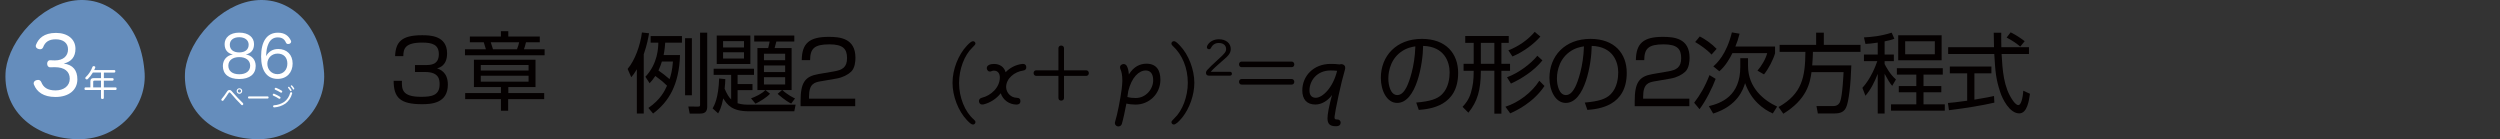
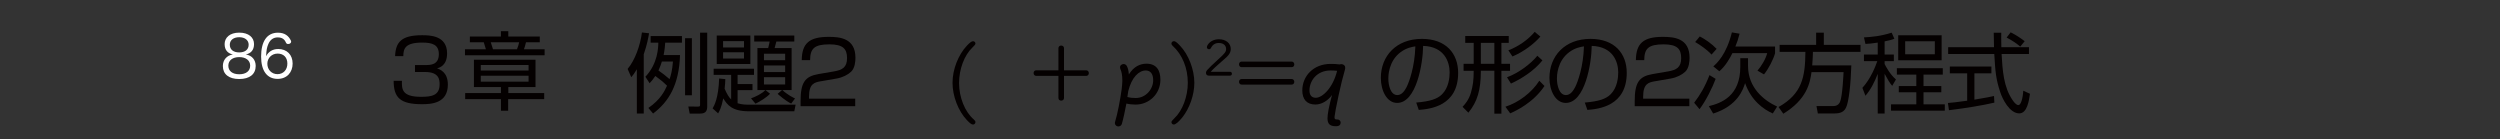
<svg xmlns="http://www.w3.org/2000/svg" id="_レイヤー_2" viewBox="0 0 917.72 51.11">
  <rect x="0" y="0" width="917.72" height="51.11" fill="#333333" stroke="none" />
  <defs>
    <style>.cls-1{clip-path:url(#clippath);}.cls-2{fill:none;}.cls-2,.cls-3,.cls-4,.cls-5{stroke-width:0px;}.cls-3{fill:#658dbc;}.cls-6{clip-path:url(#clippath-1);}.cls-7{clip-path:url(#clippath-2);}.cls-4{fill:#040000;}.cls-8{isolation:isolate;}.cls-5{fill:#fff;}</style>
    <clipPath id="clippath">
-       <rect class="cls-2" width="474.61" height="51.11" />
-     </clipPath>
+       </clipPath>
    <clipPath id="clippath-1">
      <rect class="cls-2" x="108" width="809.72" height="51.11" />
    </clipPath>
    <clipPath id="clippath-2">
      <rect class="cls-2" width="474.61" height="51.11" />
    </clipPath>
  </defs>
  <g id="_レイヤー_1-2">
    <g id="_グループ_524">
      <g id="_グループ_343-12">
        <g class="cls-1">
          <g id="_グループ_342-12">
            <path id="_パス_1252-12" class="cls-3" d="M118.88,25.7c1.5,13.38-9.88,26.13-25.42,25.38s-26.92-10.87-25.46-25.54c1.54-11.12,12.92-23.87,25.46-25.39,12.54-1.52,23.92,8.47,25.42,25.55" />
            <path id="_パス_1253-12" class="cls-3" d="M53,25.7c1.5,13.38-9.88,26.13-25.42,25.38S.63,40.21,2.13,25.54C3.63,14.42,15,1.67,27.55.15c12.55-1.52,23.92,8.47,25.45,25.55" />
            <path id="_パス_1254-12" class="cls-5" d="M85.47,33.92c1.09,1.29,2.46,2.72,3.68,3.9.09.09.15.21.15.34,0,.11-.04.22-.12.31-.07.09-.17.15-.29.15-.12,0-.23-.06-.31-.15-1.25-1.23-2.61-2.73-3.68-4.01-.42-.5-.49-.54-.65-.54s-.24.07-.52.51c-.52.83-1.09,1.64-1.69,2.41-.08.11-.21.18-.34.19-.11,0-.22-.05-.31-.13-.09-.07-.14-.18-.14-.29,0-.12.05-.24.14-.33.64-.76,1.23-1.56,1.76-2.4.45-.71.68-.84,1.07-.84.44,0,.58.09,1.24.87M88.91,33.4c.01.56-.44,1.03-1,1.04-.56.01-1.03-.44-1.04-1-.01-.56.44-1.03,1-1.04,0,0,.01,0,.02,0,.56,0,1.02.44,1.03,1M87.28,33.4c0,.33.27.6.6.6s.6-.27.6-.6-.27-.6-.6-.6-.6.27-.6.6" />
            <path id="_パス_1255-12" class="cls-5" d="M91.39,36.17c-.22,0-.35-.15-.35-.39-.02-.2.12-.37.31-.4.02,0,.03,0,.05,0h6.83c.2,0,.36.16.36.35,0,.02,0,.03,0,.05,0,.24-.13.39-.35.39h-6.85Z" />
            <path id="_パス_1256-12" class="cls-5" d="M102.8,35.54c.11.07.18.19.18.31,0,.08-.02.17-.06.24-.07.12-.2.19-.34.19-.09,0-.17-.03-.24-.08-.64-.43-1.32-.79-2.03-1.1-.12-.04-.2-.15-.2-.28,0-.08.02-.15.06-.22.05-.13.17-.21.31-.21.06,0,.13.01.19.04.74.31,1.45.67,2.13,1.1M107.25,34.21s0,.1-.02.15c-.39,1.46-1.25,2.76-2.46,3.67-1.21.82-2.61,1.3-4.07,1.39h-.05c-.21.01-.38-.14-.4-.35,0,0,0-.02,0-.02,0-.02-.01-.04,0-.06,0-.19.14-.34.32-.35.01,0,.03,0,.04,0,1.34-.07,2.63-.51,3.75-1.26,1.06-.81,1.81-1.94,2.14-3.23.02-.17.17-.3.34-.31.05,0,.1,0,.14.02.17.04.28.19.28.36M103.61,33.61c0,.07-.02.14-.05.21-.07.13-.2.21-.35.21-.07,0-.15-.02-.21-.06-.63-.4-1.29-.75-1.97-1.04-.13-.04-.21-.17-.21-.3,0-.07.02-.14.06-.2.06-.12.19-.2.33-.21.07,0,.14.01.2.04.7.28,1.37.63,2.01,1.03.11.07.18.19.19.32M105.98,31.85c.09,0,.18.03.23.1.3.31.55.64.77,1.01.04.07.06.15.06.24-.01.15-.15.26-.3.25,0,0,0,0,0,0-.1,0-.2-.06-.23-.15-.2-.35-.44-.68-.71-.98-.06-.06-.09-.14-.09-.22.01-.14.12-.24.26-.24M107,31.31c.09,0,.18.04.24.11.28.3.53.63.74.98.04.07.05.15.05.22-.01.14-.13.25-.28.25-.1,0-.19-.05-.23-.14-.19-.34-.42-.66-.68-.95-.07-.06-.11-.14-.11-.23.02-.13.13-.23.26-.23" />
            <path id="_パス_1257-12" class="cls-5" d="M41.32,28.69c.22,0,.4.17.4.38,0,.02,0,.04,0,.06,0,.27-.14.47-.4.47h-3.2v2.48h4.34c.23,0,.36.21.36.47s-.13.48-.36.48h-4.34v2.92c0,.23-.23.39-.52.39s-.52-.16-.52-.39v-2.92h-5.72c-.24,0-.36-.22-.36-.48s.13-.47.36-.47h1.82v-2.24c0-.82.38-1.16,1.18-1.16h2.72v-2.05h-2.99c-.51.86-1.12,1.65-1.83,2.35-.11.12-.26.18-.42.18-.14,0-.26-.05-.36-.14-.1-.09-.16-.22-.17-.36,0-.13.06-.25.16-.34,1.11-1.04,1.95-2.33,2.47-3.76.06-.18.23-.31.43-.3.07,0,.15.01.22.03.25.05.39.18.39.38,0,.07-.01.14-.04.21-.12.29-.23.56-.36.83h7.37c.22,0,.4.19.39.41,0,.02,0,.03,0,.05,0,.26-.14.47-.39.47h-3.82v2.05h3.2ZM37.08,32.08v-2.48h-2.43c-.27,0-.44.12-.44.43v2.06h2.87Z" />
          </g>
        </g>
      </g>
      <g id="_3-17" class="cls-8">
        <g class="cls-8">
          <path class="cls-4" d="M147.54,29.65c-.06,2.93-.13,5.89,6.96,5.89,3.94,0,6.87-.47,6.87-4.57,0-1.61-.09-4.54-5.32-4.54h-3.72v-2.55h3.75c1.89,0,5.01,0,5.01-4,0-3.43-2.3-4.25-6.08-4.25-6.42,0-6.93,2.33-6.96,4.98h-3.02c.22-5.13,2.27-7.68,9.89-7.68,2.68,0,9.2,0,9.2,6.68,0,4.47-2.8,5.23-3.69,5.48.98.35,3.97,1.35,3.97,5.95,0,6.93-6.11,7.21-9.51,7.21-7.94,0-10.39-2.36-10.39-8.6h3.05Z" />
        </g>
      </g>
      <g id="_章-12" class="cls-8">
        <g class="cls-8">
          <path class="cls-4" d="M198.16,15.51h-5.07c-.32,1.23-.41,1.67-.76,2.58h7.59v2.21h-29.23v-2.21h7.68c-.09-.41-.69-2.21-.79-2.58h-5.1v-2.11h11.4v-1.95h2.71v1.95h11.56v2.11ZM196.58,31.95h-9.98v2.21h13.17v2.24h-13.23v4.25h-2.65v-4.25h-13.13v-2.24h13.13v-2.21h-9.92v-10.02h22.61v10.02ZM194.03,23.85h-17.54v2.05h17.54v-2.05ZM194.03,27.79h-17.54v2.2h17.54v-2.2ZM189.78,18.09c.41-.95.66-1.98.79-2.58h-10.42c.09.38.69,2.17.82,2.58h8.82Z" />
        </g>
      </g>
      <g id="_グループ_345-12">
        <g id="_グループ_362-12">
          <g id="_例題2p_2_q_の形の2次方程式" class="cls-8">
            <g class="cls-8">
              <path class="cls-4" d="M236.31,41.68h-2.53v-16.25c-.86,1.47-1.38,2.11-2.05,2.91l-1.34-3.04c2.66-3.1,4.67-8.64,5.25-13.38l2.62.29c-.26,1.57-.7,4.13-1.95,7.71v21.76ZM249.63,20.21c-.35,11.01-4.16,17.15-9.89,21.47l-1.73-2.05c4.51-3.14,5.89-6.11,6.85-8.16-1.66-1.63-2.53-2.27-4.29-3.58-.93,1.38-1.47,1.98-2.11,2.66l-1.54-2.37c4.61-4.9,4.7-10.72,4.74-12.51h-2.82v-2.43h11.49v2.43h-6.14c-.1,1.34-.19,2.56-.58,4.54h6.02ZM242.97,22.58c-.26.86-.61,1.89-1.25,3.3,1.66,1.15,2.5,1.82,4.06,3.17.48-1.31.99-3.1,1.25-6.46h-4.06ZM253.98,14.03v20.93h-2.5V14.03h2.5ZM259.61,11.99v27.04c0,1.38-.32,2.66-2.53,2.66h-3.9l-.51-2.59,3.49.03c.77,0,.83-.13.83-.8V11.99h2.62Z" />
              <path class="cls-4" d="M292.06,38.42l-.48,2.43h-16.7c-6.27,0-7.94-2.43-9.38-4.74-.7,3.52-1.5,4.86-1.89,5.5l-2.02-1.82c.61-1.06,2.14-3.68,2.4-10.97l2.27.22c-.03,1.12-.1,2.18-.26,3.52.77,1.86,1.63,3.23,2.4,3.94v-9.02h-6.43v-2.24h14.81v2.24h-6.02v3.39h5.47v2.21h-5.47v4.83c1.7.51,3.17.51,4.13.51h17.15ZM275.45,13.04v10.46h-12.35v-10.46h12.35ZM273.11,15.09h-7.68v2.34h7.68v-2.34ZM273.11,19.19h-7.68v2.3h7.68v-2.3ZM290.42,38.03c-2.3-1.18-4.42-3.1-4.96-3.58l1.6-1.38h-6.05l1.66,1.34c-1.15,1.28-3.68,2.88-5.34,3.65l-1.63-1.95c1.79-.67,3.94-1.66,5.25-3.04h-2.91v-15.42h3.94c.32-1.06.48-2.08.54-2.4h-5.66v-2.21h14.72v2.21h-6.59c-.13.54-.16.74-.64,2.4h6.24v15.42h-3.39c2.05,1.86,3.97,2.75,4.64,3.07l-1.41,1.89ZM288.22,19.73h-7.78v2.37h7.78v-2.37ZM288.22,24.02h-7.78v2.43h7.78v-2.43ZM288.22,28.34h-7.78v2.66h7.78v-2.66Z" />
              <path class="cls-4" d="M301.4,29.81c-2.4.42-4.42.86-4.42,5.66v.74h16.96v2.78h-20.06v-1.82c0-6.85,1.57-9.12,6.56-9.98l5.76-.99c2.98-.51,4.74-1.47,4.74-4.86s-1.47-5.06-6.46-5.06c-5.57,0-7.07,1.54-7.1,5.79h-3.07c.06-6.21,2.82-8.54,9.89-8.54,4.06,0,9.82.45,9.82,7.68,0,1.22-.16,3.78-1.6,5.12-1.18,1.12-3.1,2.11-5.31,2.5l-5.7.99Z" />
            </g>
            <g class="cls-8">
              <path class="cls-4" d="M358.07,16.02q0,.38-1.15,1.47c-2.91,2.75-4.86,7.93-4.86,12.96,0,5.31,2.14,10.62,5.44,13.44.42.35.58.64.58.93,0,.51-.42.9-.9.9-.51,0-1.12-.45-2.24-1.63-3.17-3.33-5.28-8.8-5.28-13.7s2.11-10.27,5.28-13.63c1.09-1.15,1.73-1.63,2.24-1.63s.9.38.9.9Z" />
            </g>
            <g class="cls-8">
-               <path class="cls-4" d="M375.29,23.47c.9-.1,1.38.35,1.44,1.06.1.74-.32,1.28-1.15,1.38-3.14.42-6.3,2.91-6.24,6.11.06,2.08,1.79,3.84,3.87,3.87.99.03,1.38.48,1.38,1.25s-.51,1.25-1.41,1.25c-2.75-.03-4.99-1.7-5.82-4.16-1.57,2.02-3.84,3.49-6.34,4.1-.86.19-1.47-.19-1.63-.9-.16-.7.19-1.34,1.02-1.54,3.46-.83,6.62-3.84,6.62-7.46,0-1.47-.74-2.5-2.18-2.5-.26,0-.58.06-.77.16-.7.35-1.38.19-1.73-.54-.29-.64-.06-1.38.7-1.73.54-.26,1.25-.35,1.82-.35,2.24,0,3.74,1.18,4.29,3.04,1.57-1.66,3.78-2.78,6.11-3.04Z" />
-             </g>
+               </g>
            <g class="cls-8">
              <path class="cls-4" d="M388.54,17.65c0-.54.45-.93,1.02-.93s1.02.42,1.02.93v8.16h8.19c.51,0,.93.45.93,1.02s-.38,1.02-.93,1.02h-8.19v8.16c0,.54-.45.93-1.02.93s-1.02-.38-1.02-.93v-8.16h-8.19c-.54,0-.93-.45-.93-1.02s.38-1.02.93-1.02h8.19v-8.16Z" />
            </g>
            <g class="cls-8">
              <path class="cls-4" d="M411.35,25.55c-.35-.8-.26-1.44.35-1.82.67-.42,1.47-.26,1.89.42.42.7.7,1.66.8,3.17,1.79-2.88,4.1-3.94,6.46-3.94,3.71,0,5.12,2.46,5.12,5.89,0,5.25-4.19,9.12-9.09,9.12-1.18,0-2.4-.13-3.39-.38-.48,2.53-1.15,5.73-1.66,7.42-.26.86-1.06,1.12-1.66.93-.67-.19-1.09-.86-.83-1.66.86-2.75,1.89-8.13,2.4-11.87.13-.99.26-2.4.26-3.14,0-2.3-.35-3.52-.64-4.13ZM413.85,35.6c.86.26,1.89.38,3.04.38,3.78,0,6.43-3.3,6.43-6.53,0-2.5-1.15-3.58-2.72-3.58-2.56,0-5.22,2.59-6.43,7.58-.1.64-.22,1.5-.32,2.14Z" />
            </g>
            <g class="cls-8">
              <path class="cls-4" d="M433.15,16.75c3.17,3.3,5.28,8.8,5.28,13.66,0,4.38-1.73,9.34-4.45,12.74-1.34,1.63-2.43,2.56-3.1,2.56-.48,0-.86-.38-.86-.9q0-.38,1.15-1.47c2.91-2.72,4.86-7.94,4.86-12.93,0-5.47-2.02-10.37-5.57-13.6-.29-.26-.45-.54-.45-.8,0-.51.42-.9.93-.9.48,0,1.06.42,2.21,1.63Z" />
            </g>
            <g class="cls-8">
              <path class="cls-4" d="M451.47,26.35c.47,0,.75.26.75.71s-.28.71-.75.71h-7.69c-.67,0-1.08-.37-1.08-.99,0-.43.15-.75.56-1.19.99-1.08,1.57-1.64,4.03-3.88,2.33-2.11,2.8-2.72,2.8-3.71,0-1.36-1.03-2.22-2.67-2.22-1.31,0-2.24.58-2.84,1.75-.19.37-.43.54-.75.54-.47,0-.8-.3-.8-.75,0-.26.11-.56.37-.95.8-1.21,2.33-1.96,4.03-1.96,2.61,0,4.37,1.46,4.37,3.6,0,.82-.3,1.57-.95,2.33-.41.49-.54.63-2.22,2.07-2.15,1.85-3.32,2.95-4.18,3.94h7.02Z" />
            </g>
            <g class="cls-8">
              <path class="cls-4" d="M474.19,22.61c.51,0,.93.45.93,1.02,0,.61-.38,1.02-.93,1.02h-18.43c-.54,0-.93-.42-.93-1.02,0-.58.38-1.02.93-1.02h18.43ZM474.19,29.01c.51,0,.93.45.93,1.02s-.38,1.02-.93,1.02h-18.43c-.54,0-.93-.45-.93-1.02s.38-1.02.93-1.02h18.43Z" />
            </g>
            <g class="cls-8">
              <path class="cls-4" d="M493.1,23.73c.74.35.86,1.06.58,1.98-.61,2.05-1.6,5.95-2.24,9.02-.99,4.61-1.41,6.91-1.54,8.06-.1.86.19,1.09.83,1.06.86-.06,1.41.45,1.41,1.15,0,.77-.45,1.34-1.76,1.34-2.08,0-3.07-.77-3.07-2.88,0-.8.1-1.63.38-3.2.22-1.22.83-3.78,1.28-5.38-1.54,2.11-3.81,3.49-6.11,3.49-3.17,0-4.8-1.92-4.8-5.18,0-5.28,4.1-9.73,10.37-9.73,1.06,0,2.27.03,3.33.19.45-.16.93-.13,1.34.06ZM488.43,25.87c-5.09,0-7.74,3.84-7.74,7.33,0,1.76.8,2.69,2.34,2.69,2.3,0,6.21-3.42,7.81-9.89-.8-.1-1.6-.13-2.4-.13Z" />
            </g>
            <g class="cls-8">
              <path class="cls-4" d="M519.89,37.65c5.02-.45,7.68-1.25,9.47-3.04,2.46-2.46,2.78-6.11,2.78-8.06,0-3.74-1.86-9.47-9.73-9.7-.06,6.43-2.46,20.93-9.54,20.93-3.74,0-5.98-4.48-5.98-9.18,0-7.94,5.57-14.33,15.07-14.33,8.9,0,13.31,5.44,13.31,12.48,0,12.16-10.24,13.28-14.46,13.6l-.93-2.69ZM514.22,19.09c-4.58,3.36-4.58,8.93-4.58,9.76,0,2.4.8,6.05,3.3,6.05,1.7,0,2.75-1.7,3.39-2.91.96-1.89,3.01-7.46,3.23-14.97-1.15.19-3.23.51-5.34,2.08Z" />
              <path class="cls-4" d="M548.56,41.71v-15.74h-4.96c0,7.01-1.22,11.3-4.58,15.39l-2.14-2.14c.86-.93,2.3-2.5,3.07-5.18.77-2.72,1.02-4.54,1.02-8.06h-3.71v-2.56h3.71v-7.68h-3.1v-2.53h15.97v2.53h-2.69v7.68h3.17v2.56h-3.17v15.74h-2.59ZM548.56,15.73h-4.96v7.68h4.96v-7.68ZM552.62,39.18c4.86-1.57,9.63-5.15,12.45-9.54l1.89,1.92c-4.16,6.24-10.62,9.18-12.58,10.05l-1.76-2.43ZM553.2,28.37c4.38-1.63,8.74-4.96,11.14-7.9l1.86,1.7c-3.04,3.81-7.68,6.75-11.55,8.51l-1.44-2.3ZM553.71,18.48c3.84-1.5,7.26-3.94,9.66-6.78l2.08,1.73c-2.46,2.78-6.05,5.5-10.24,7.3l-1.5-2.24Z" />
              <path class="cls-4" d="M581.78,37.65c5.02-.45,7.68-1.25,9.47-3.04,2.46-2.46,2.78-6.11,2.78-8.06,0-3.74-1.86-9.47-9.73-9.7-.06,6.43-2.46,20.93-9.54,20.93-3.74,0-5.98-4.48-5.98-9.18,0-7.94,5.57-14.33,15.07-14.33,8.9,0,13.31,5.44,13.31,12.48,0,12.16-10.24,13.28-14.46,13.6l-.93-2.69ZM576.11,19.09c-4.58,3.36-4.58,8.93-4.58,9.76,0,2.4.8,6.05,3.3,6.05,1.7,0,2.75-1.7,3.39-2.91.96-1.89,3.01-7.46,3.23-14.97-1.15.19-3.23.51-5.34,2.08Z" />
              <path class="cls-4" d="M607.6,29.81c-2.4.42-4.42.86-4.42,5.66v.74h16.96v2.78h-20.06v-1.82c0-6.85,1.57-9.12,6.56-9.98l5.76-.99c2.98-.51,4.74-1.47,4.74-4.86s-1.47-5.06-6.46-5.06c-5.57,0-7.07,1.54-7.1,5.79h-3.07c.06-6.21,2.82-8.54,9.89-8.54,4.06,0,9.82.45,9.82,7.68,0,1.22-.16,3.78-1.6,5.12-1.18,1.12-3.1,2.11-5.31,2.5l-5.7.99Z" />
              <path class="cls-4" d="M621.9,37.71c2.21-2.88,3.94-5.79,5.63-10.14l2.27,1.38c-1.12,3.04-3.58,8.06-5.92,11.13l-1.98-2.37ZM623.98,13.39c1.82.9,4.38,2.66,6.17,4.54l-1.86,2.11c-1.54-1.7-4.16-3.55-6.02-4.61l1.7-2.05ZM641.68,21.36v2.82c0,8.16,5.98,12.77,10.69,14.94l-1.6,2.53c-3.33-1.47-7.87-4.61-10.17-11.14-.64,2.08-2.59,8.32-11.71,11.17l-1.6-2.72c4.48-1.06,11.55-3.65,11.55-14.4v-3.2h2.85ZM628.94,24.37c1.31-1.18,4.77-4.26,6.82-12.48l2.82.48c-.48,1.92-.93,3.23-1.54,4.7h14.56v2.5c-.67,2.37-2.46,5.79-4.06,7.74l-2.4-1.38c1.44-1.66,2.98-4.13,3.58-6.43h-12.77c-.9,1.82-2.5,4.7-4.8,6.66l-2.21-1.79Z" />
              <path class="cls-4" d="M679.6,23.99c-.19,6.75-.93,13.54-1.95,15.52-.67,1.31-1.66,2.14-4.26,2.14h-6.08l-.51-2.72h6.24c1.7,0,2.24-1.15,2.4-1.5.93-2.05,1.28-10.46,1.31-10.94h-11.77c-.54,3.97-1.7,9.95-10.34,15.26l-1.76-2.46c8.67-4.9,9.79-11.01,9.86-20.25h-9.47v-2.56h13.41v-4.48h2.82v4.48h13.47v2.56h-17.47c-.03,1.22-.06,2.56-.26,4.96h14.37Z" />
              <path class="cls-4" d="M691.82,20.02h3.39v2.43h-3.39v1.06c.42.86,2.05,3.9,4.16,5.66l-1.38,2.34c-.96-1.12-1.5-2.08-2.78-4.42v14.59h-2.53v-14.56c-1.12,2.88-2.5,5.7-4.51,8.03l-1.12-2.91c3.04-3.29,4.86-8,5.47-9.79h-4.9v-2.43h5.06v-4.38c-1.92.32-3.39.42-4.51.48l-.54-2.4c2.59-.13,6.11-.42,10.17-1.73l.99,2.24c-.9.32-1.54.54-3.58.96v4.83ZM713.17,27.38h-7.07v4.22h6.53v2.27h-6.53v4.42h7.81v2.34h-19.74v-2.34h9.28v-4.42h-6.43v-2.27h6.43v-4.22h-7.14v-2.34h16.86v2.34ZM712.75,22.13h-15.94v-9.18h15.94v9.18ZM710.25,15.15h-10.88v4.77h10.88v-4.77Z" />
              <path class="cls-4" d="M732.11,37.68c-4.61,1.06-10.56,2.02-16.67,2.78l-.38-2.66c1.34-.1,3.04-.26,7.07-.83v-10.05h-6.37v-2.5h15.26v2.5h-6.24v9.66c4.61-.77,5.98-1.06,7.2-1.34l.13,2.43ZM734.64,12.02c-.03,1.09-.03,2.37.03,5.31h10.14v2.5h-10.05c.35,5.95.7,12.1,4.06,16.96.35.51,1.25,1.79,2.11,1.79s1.6-2.18,1.79-5.28l2.46,1.12c-.35,2.43-.99,7.2-3.94,7.2-3.55,0-6.18-5.31-6.98-7.81-1.63-4.93-1.79-7.49-2.18-13.98h-16.93v-2.5h16.83c-.06-1.5-.1-3.42-.1-5.31h2.72ZM741.61,17.11c-1.22-1.06-2.5-1.98-4.99-3.33l1.47-1.92c2.34,1.22,3.3,1.89,5.15,3.26l-1.63,1.98Z" />
            </g>
          </g>
          <g class="cls-6">
            <g id="_スクロールグループ_2-12" class="cls-8">
              <rect id="_長方形_592-12" class="cls-2" width="543.72" height="51.11" />
            </g>
          </g>
        </g>
      </g>
      <g id="_86-2" class="cls-8">
        <g class="cls-8">
          <path class="cls-5" d="M82.45,16.24c0-2.44,1.91-4.26,5.38-4.26s5.42,1.78,5.42,4.2c0,2.18-1.11,3.38-3,3.82,2.2.34,3.61,1.93,3.61,4.22,0,3-2.21,4.79-6.05,4.79s-6-1.79-6-4.77c0-2.27,1.45-3.91,3.67-4.24-1.87-.4-3.02-1.64-3.02-3.76ZM83.82,24.11c0,1.95,1.49,3.15,4.01,3.15s4.01-1.22,4.01-3.15-1.58-3.15-4.01-3.15-4.01,1.2-4.01,3.15ZM84.36,16.41c0,1.83,1.36,2.83,3.46,2.83s3.46-1.01,3.46-2.83c0-1.64-1.37-2.75-3.46-2.75s-3.46,1.07-3.46,2.75Z" />
          <path class="cls-5" d="M102.09,17.98c3.23,0,5.33,2.12,5.33,5.35s-2.1,5.63-5.5,5.63c-3.8,0-6.07-2.83-6.07-8.21s2.02-8.75,6.17-8.75c2.5,0,3.93,1.16,4.75,2.88.08.15.1.27.1.4,0,.38-.29.67-.63.8-.15.04-.31.08-.48.08-.32,0-.61-.13-.78-.48-.5-1.2-1.34-1.95-3.04-1.95-1.55,0-2.75.82-3.44,2.44-.5,1.18-.71,2.14-.82,4.47.86-1.68,2.42-2.65,4.41-2.65ZM98.14,23.4c0,2.2,1.6,3.82,3.72,3.82s3.63-1.57,3.63-3.88-1.43-3.67-3.57-3.67-3.78,1.6-3.78,3.74Z" />
        </g>
      </g>
      <g id="_グループ_347-12">
        <g class="cls-7">
          <g id="_グループ_346-12">
            <g id="_3-18" class="cls-8">
              <g class="cls-8">
-                 <path class="cls-5" d="M18.41,24.69c-.73.03-1.1-.61-1.1-1.3s.38-1.31,1.1-1.28l1.57.06h.23c2.93,0,4.76-1.54,4.76-4.06,0-2.32-1.74-3.68-4.53-3.68-2.58,0-3.92,1.07-4.61,2.93-.23.52-.64.72-1.1.72-.23,0-.46-.06-.67-.12-.55-.17-.93-.55-.93-1.07,0-.17.03-.35.12-.52.87-2.18,2.81-4.29,7.31-4.29,4.26,0,7.14,2.29,7.14,5.83,0,2.87-1.42,4.73-4.29,5.42,3.37.46,4.99,2.47,4.99,5.8,0,3.83-3.02,6.47-8.06,6.47-4.38,0-6.82-1.86-7.86-4.5-.09-.17-.12-.35-.12-.52,0-.55.41-.99,1.04-1.16.2-.06.41-.09.58-.09.52,0,.93.26,1.19.84.75,1.89,2.23,3.02,5.22,3.02s5.22-1.62,5.22-4.29-1.97-4.23-5.42-4.23h-.17l-1.6.03Z" />
-               </g>
+                 </g>
            </g>
          </g>
        </g>
      </g>
    </g>
  </g>
</svg>